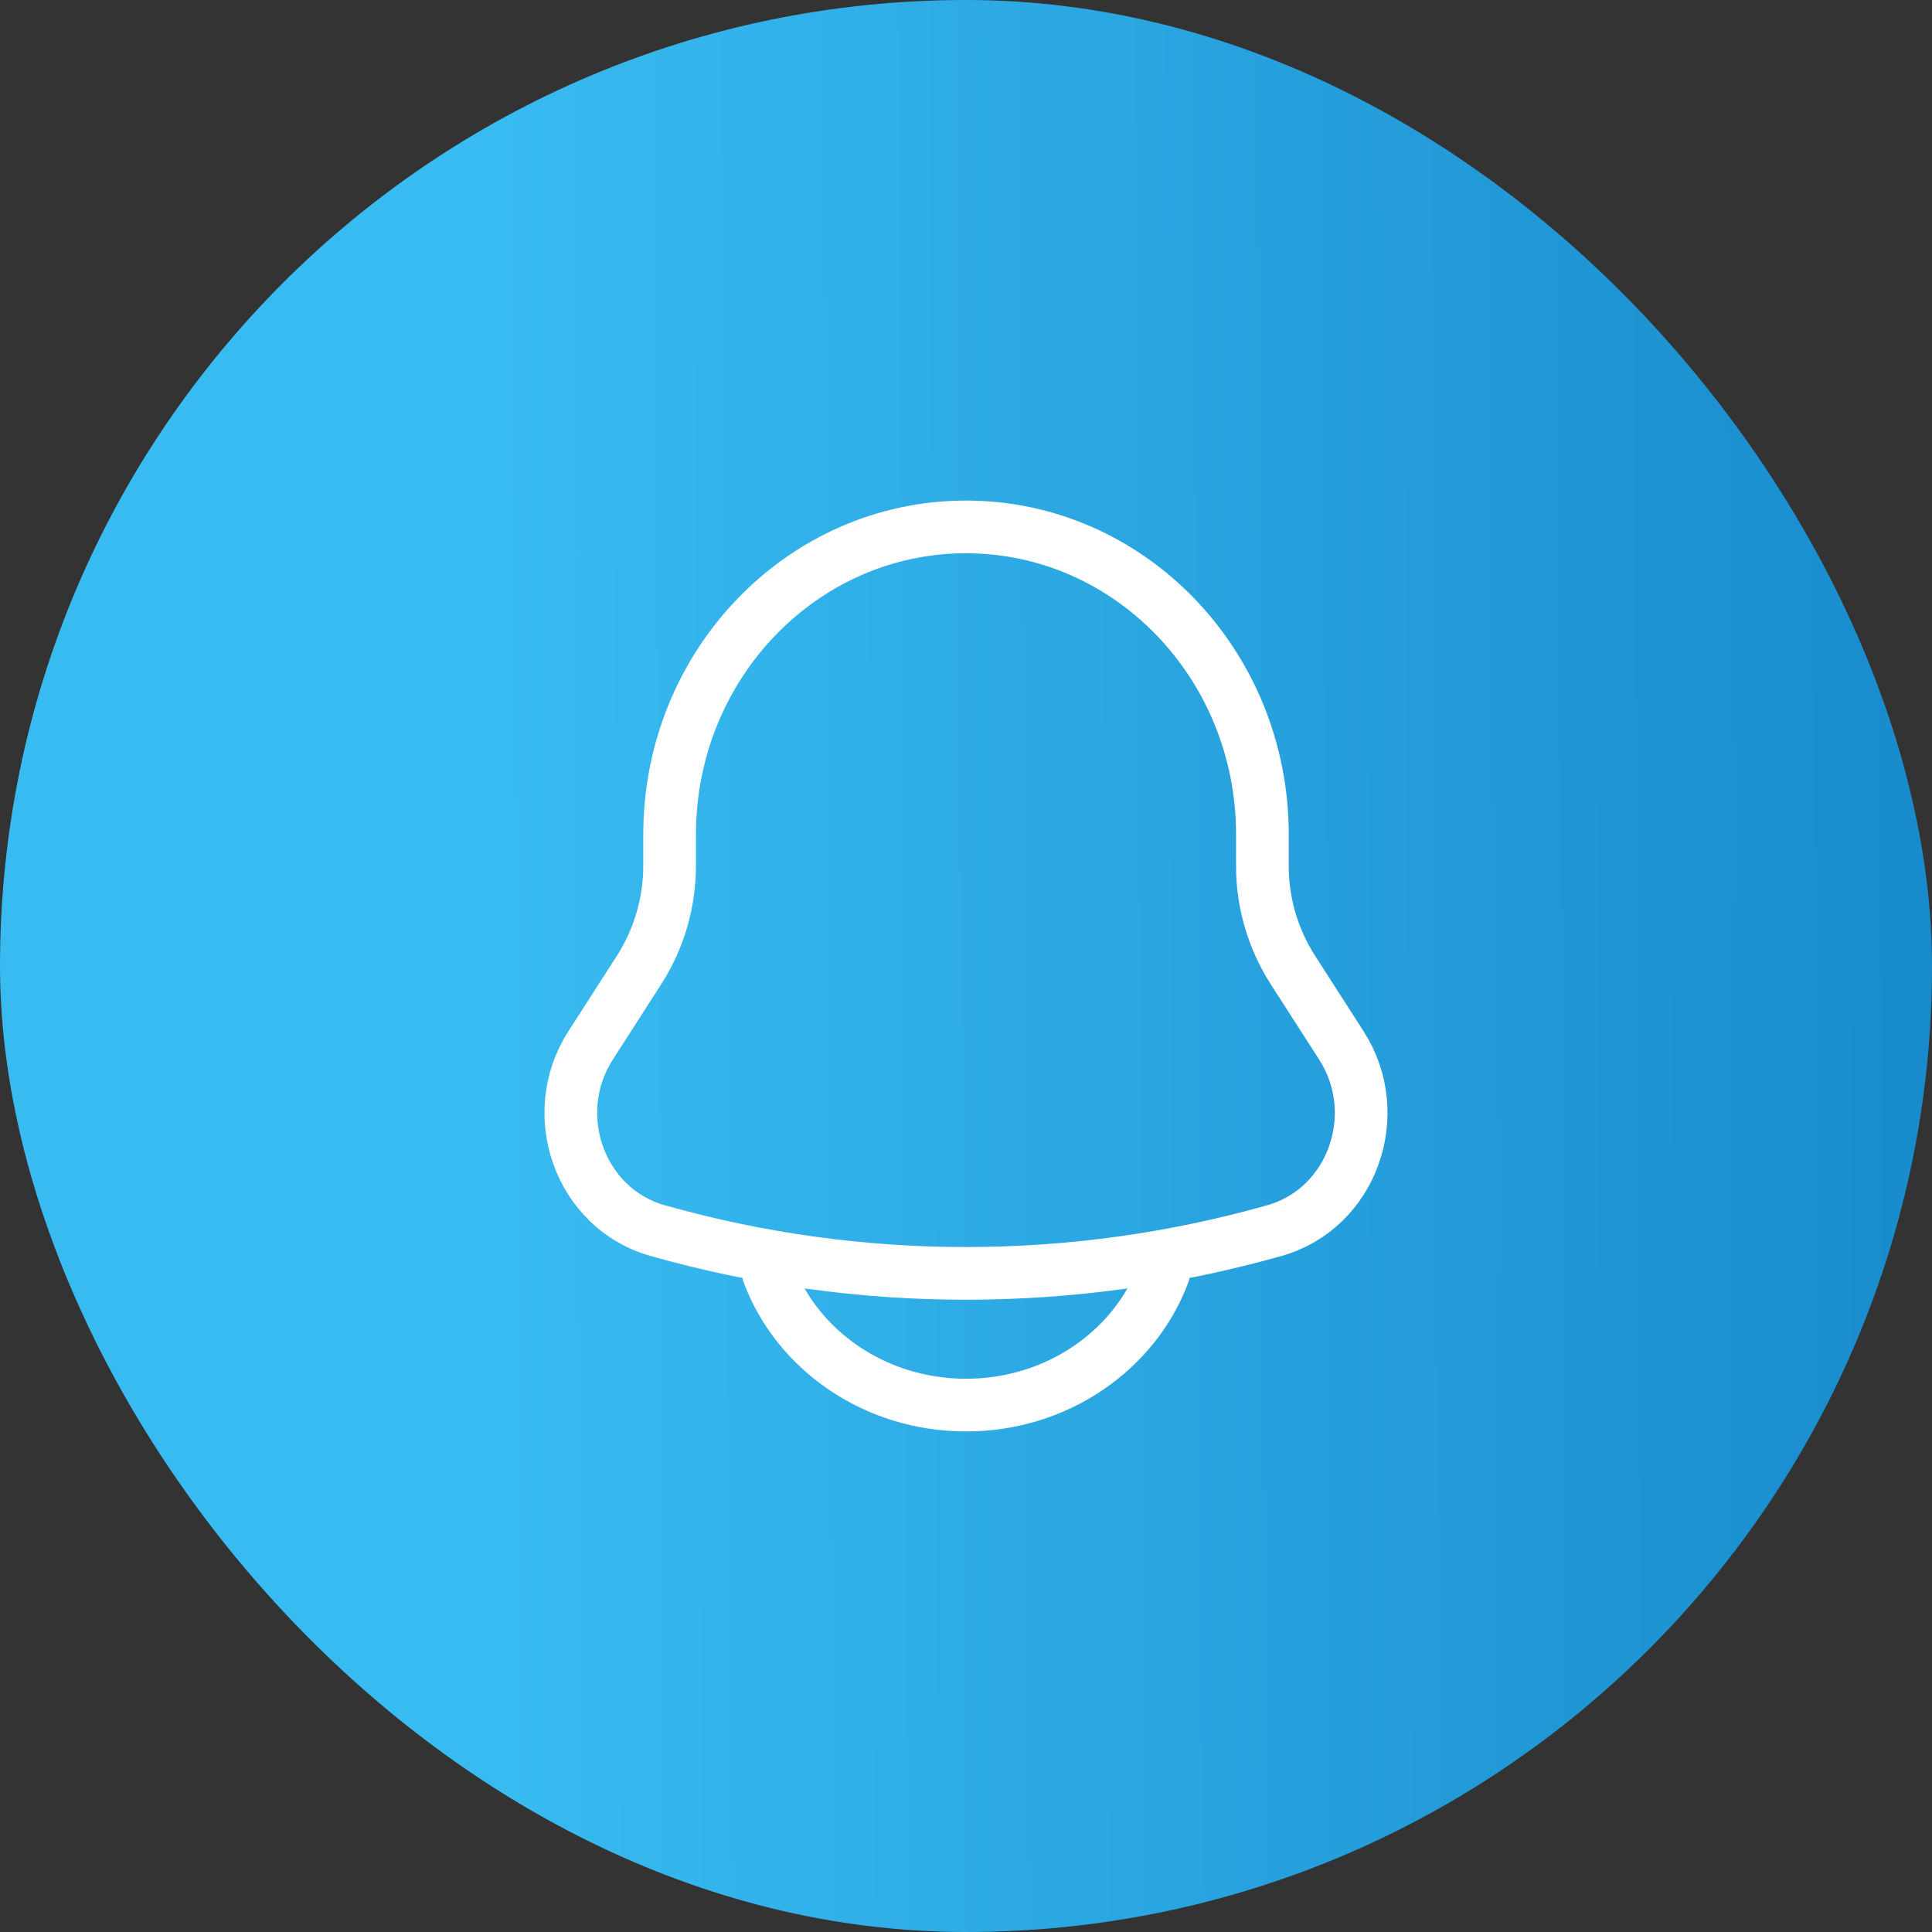
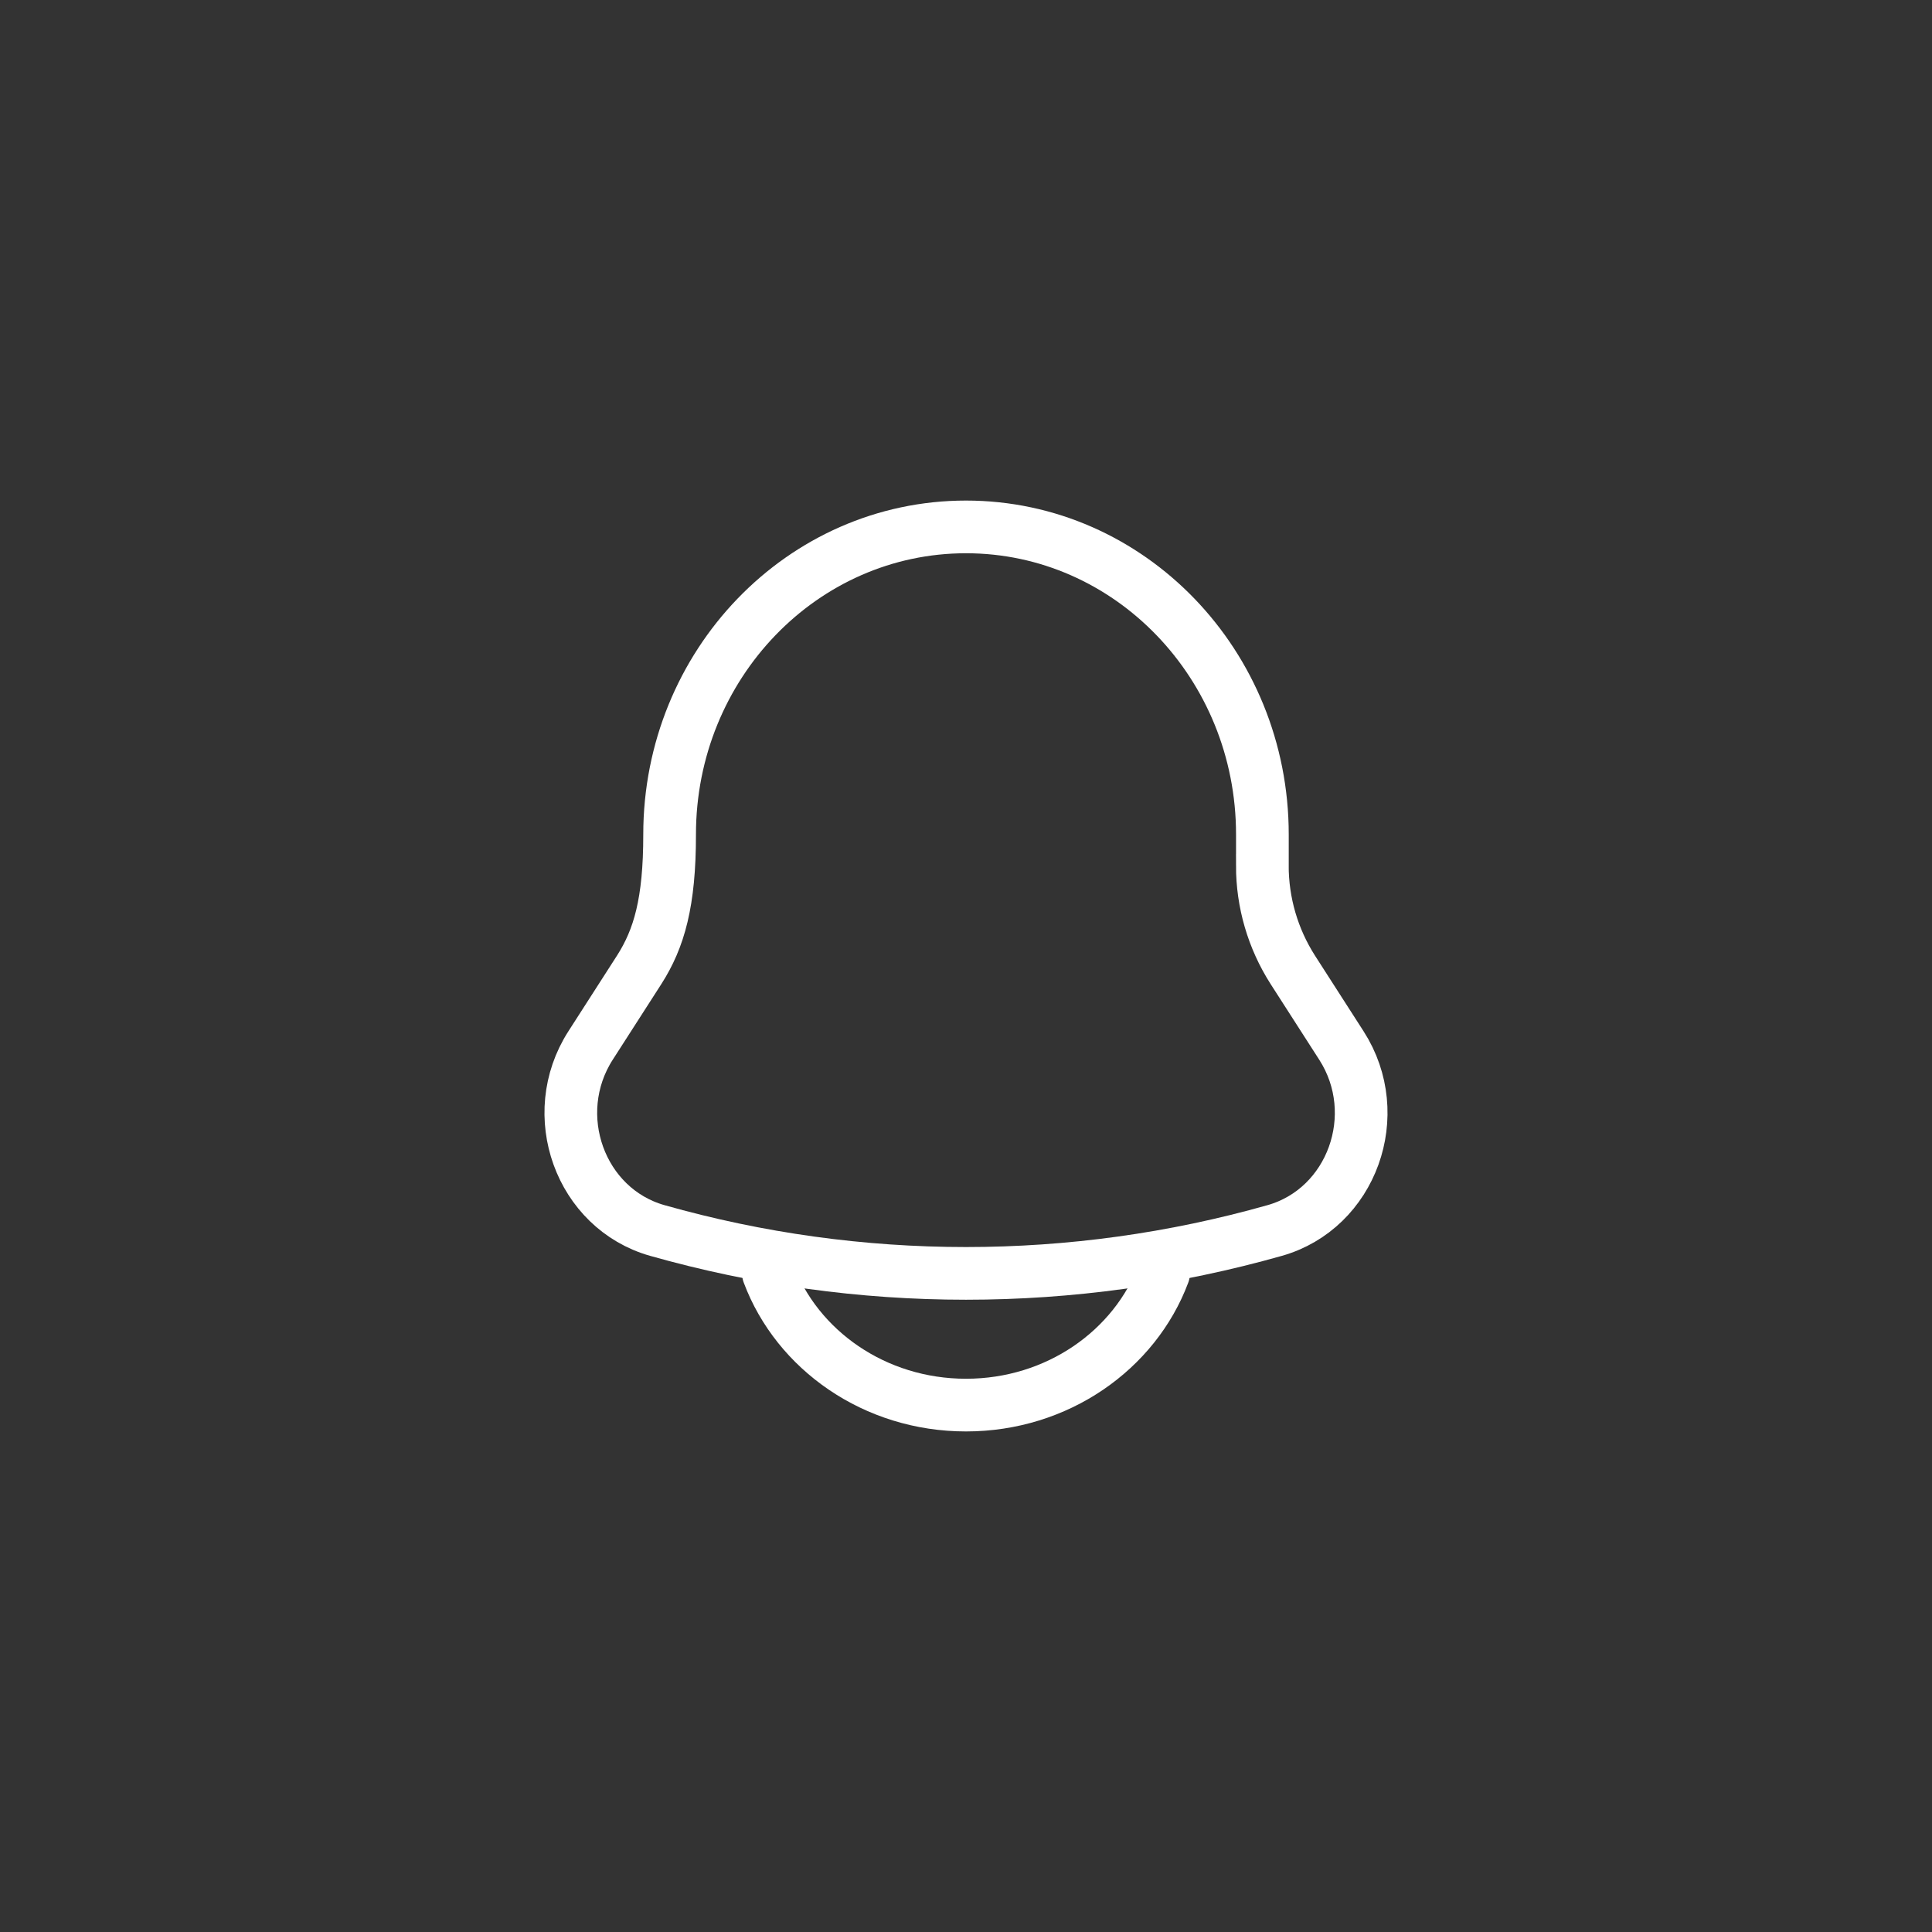
<svg xmlns="http://www.w3.org/2000/svg" width="44" height="44" viewBox="0 0 44 44" fill="none">
  <rect x="0" y="0" width="44" height="44" fill="#333333" stroke="none" />
-   <rect width="44" height="44" rx="22" fill="url(#paint0_linear_2649_546)" />
-   <path d="M28.75 19.71V19.005C28.75 15.136 25.726 12 22 12C18.274 12 15.25 15.136 15.25 19.005V19.71C15.251 20.552 15.011 21.376 14.558 22.085L13.45 23.81C12.439 25.385 13.211 27.526 14.97 28.024C19.566 29.326 24.434 29.326 29.03 28.024C30.789 27.526 31.561 25.385 30.55 23.811L29.442 22.086C28.989 21.377 28.748 20.553 28.749 19.711L28.75 19.71Z" stroke="white" stroke-width="1.2" />
+   <path d="M28.75 19.71V19.005C28.75 15.136 25.726 12 22 12C18.274 12 15.25 15.136 15.25 19.005C15.251 20.552 15.011 21.376 14.558 22.085L13.45 23.81C12.439 25.385 13.211 27.526 14.97 28.024C19.566 29.326 24.434 29.326 29.03 28.024C30.789 27.526 31.561 25.385 30.55 23.811L29.442 22.086C28.989 21.377 28.748 20.553 28.749 19.711L28.75 19.71Z" stroke="white" stroke-width="1.2" />
  <path d="M17.5 29C18.155 30.748 19.922 32 22 32C24.078 32 25.845 30.748 26.5 29" stroke="white" stroke-width="1.2" stroke-linecap="round" />
  <defs>
    <linearGradient id="paint0_linear_2649_546" x1="11.516" y1="27.893" x2="43.86" y2="27.732" gradientUnits="userSpaceOnUse">
      <stop stop-color="#38BBF1" />
      <stop offset="1" stop-color="#188BCC" />
    </linearGradient>
  </defs>
</svg>